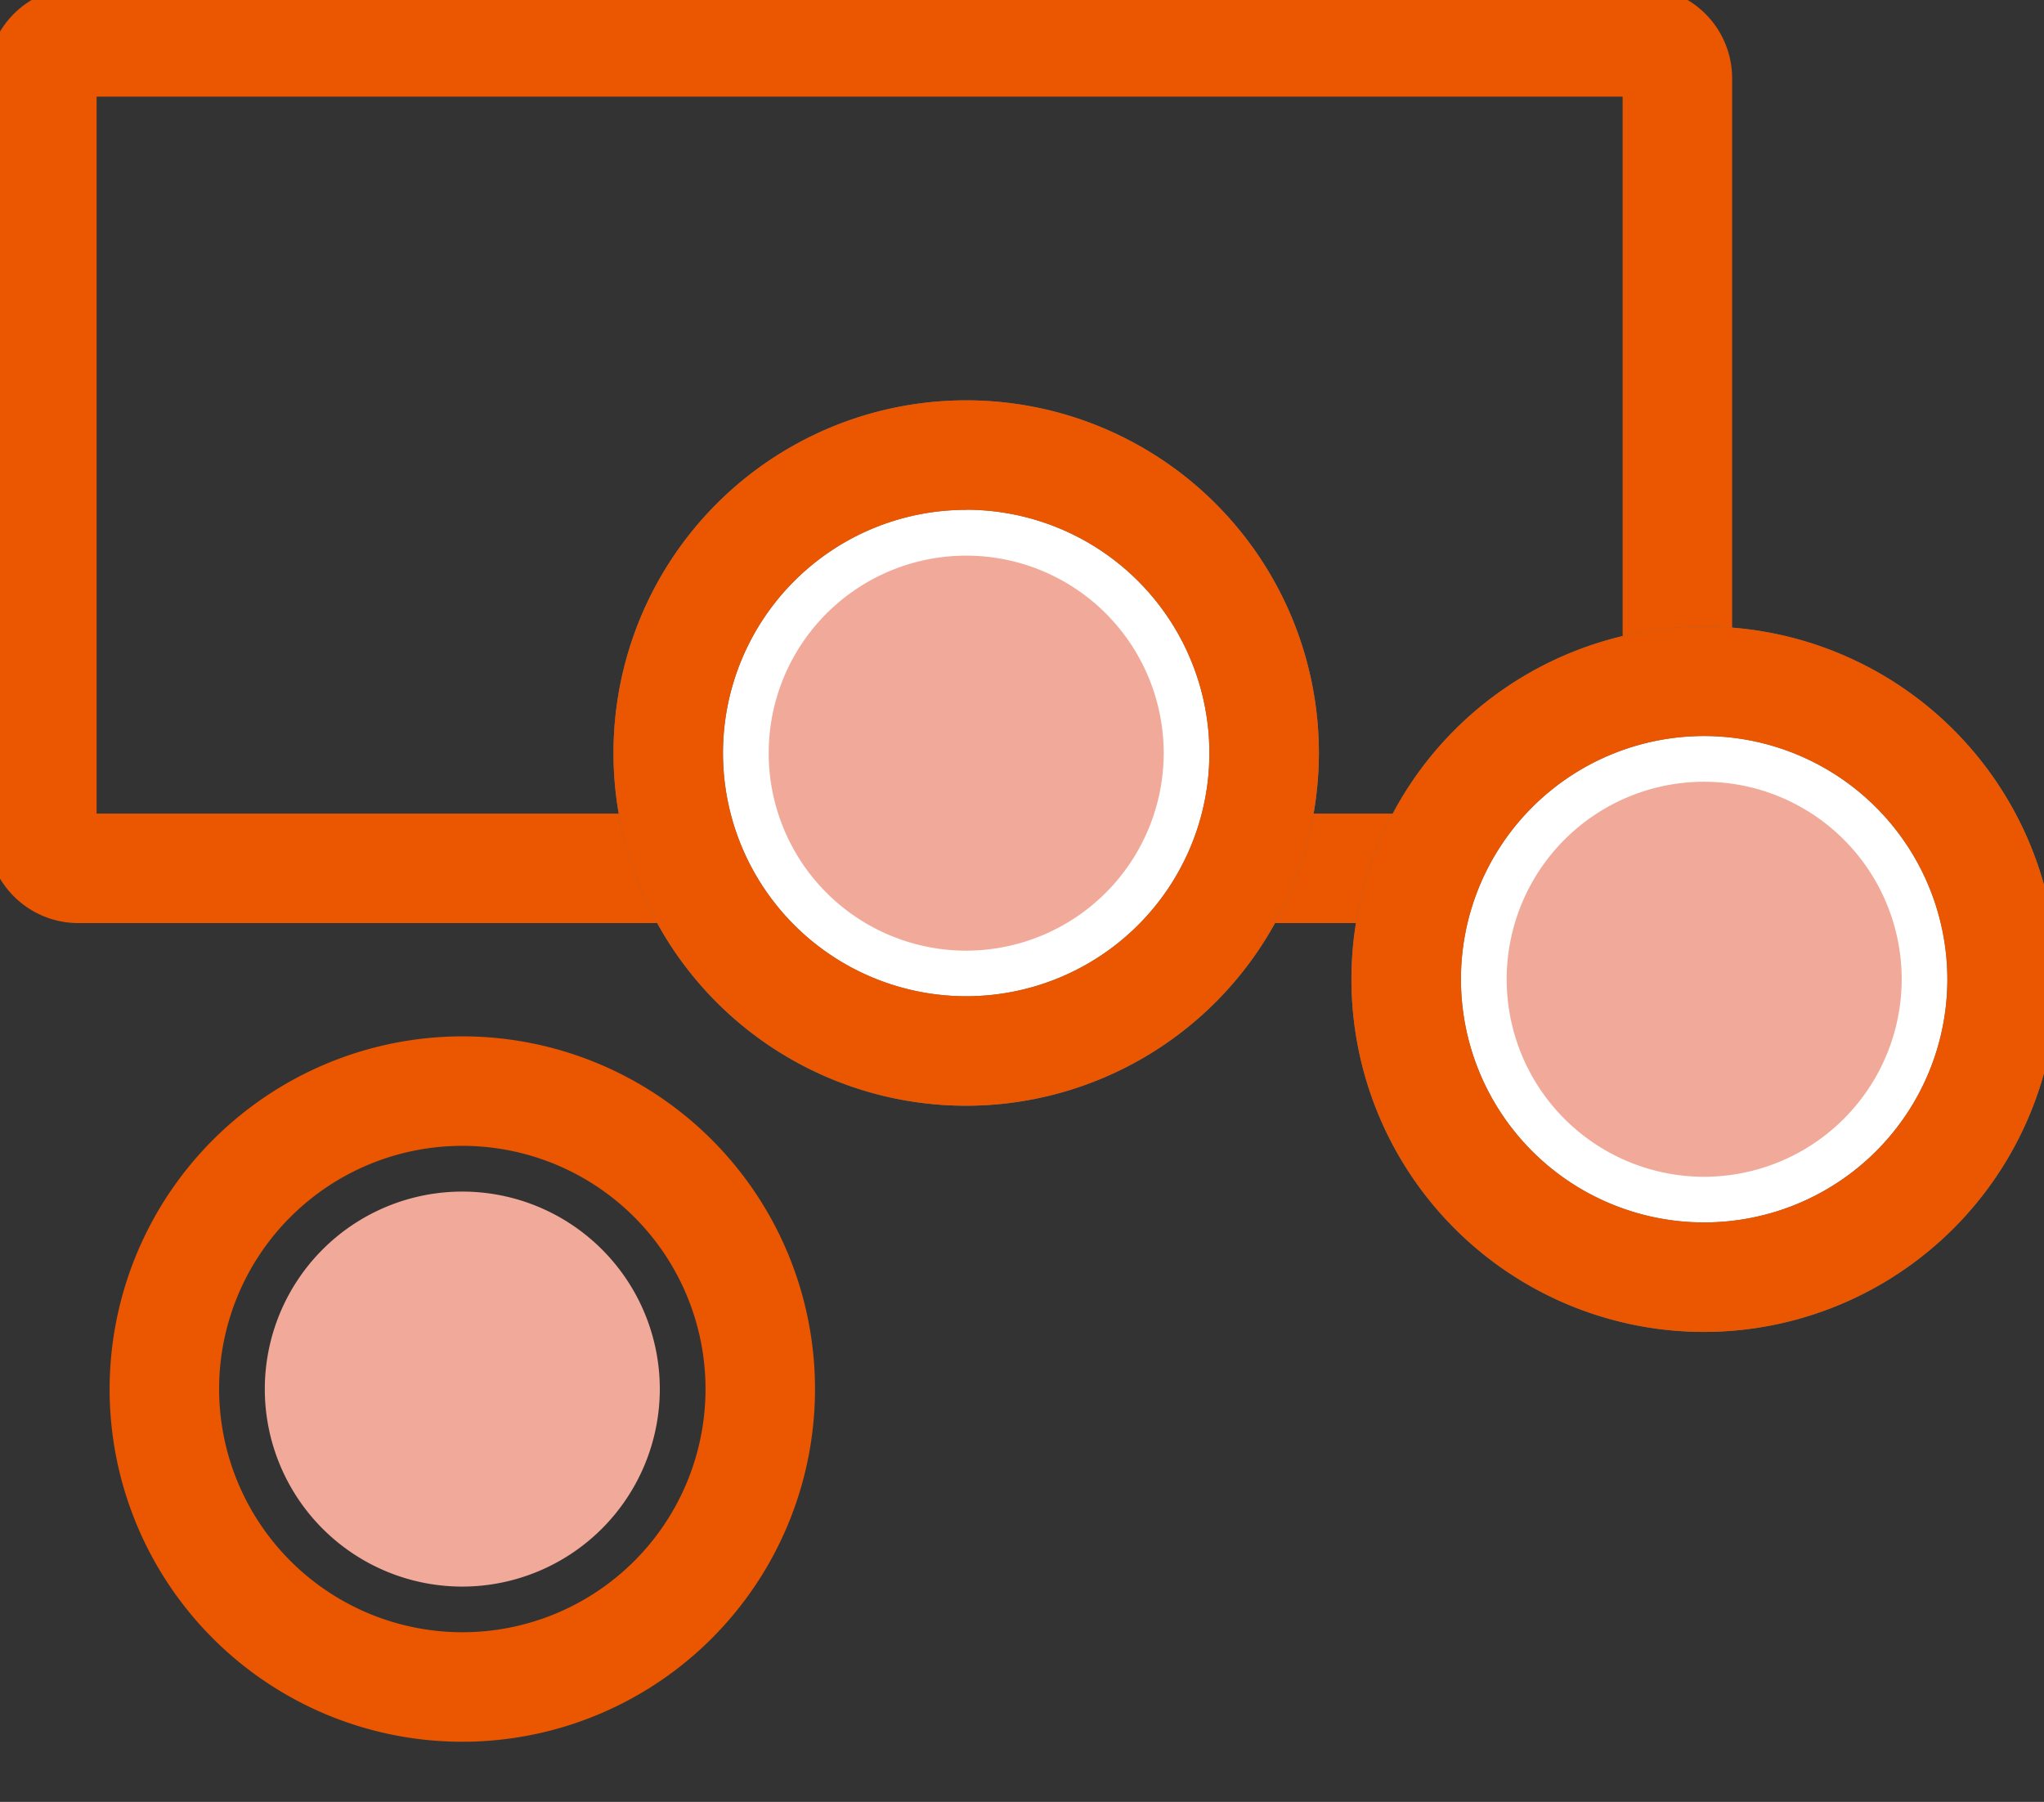
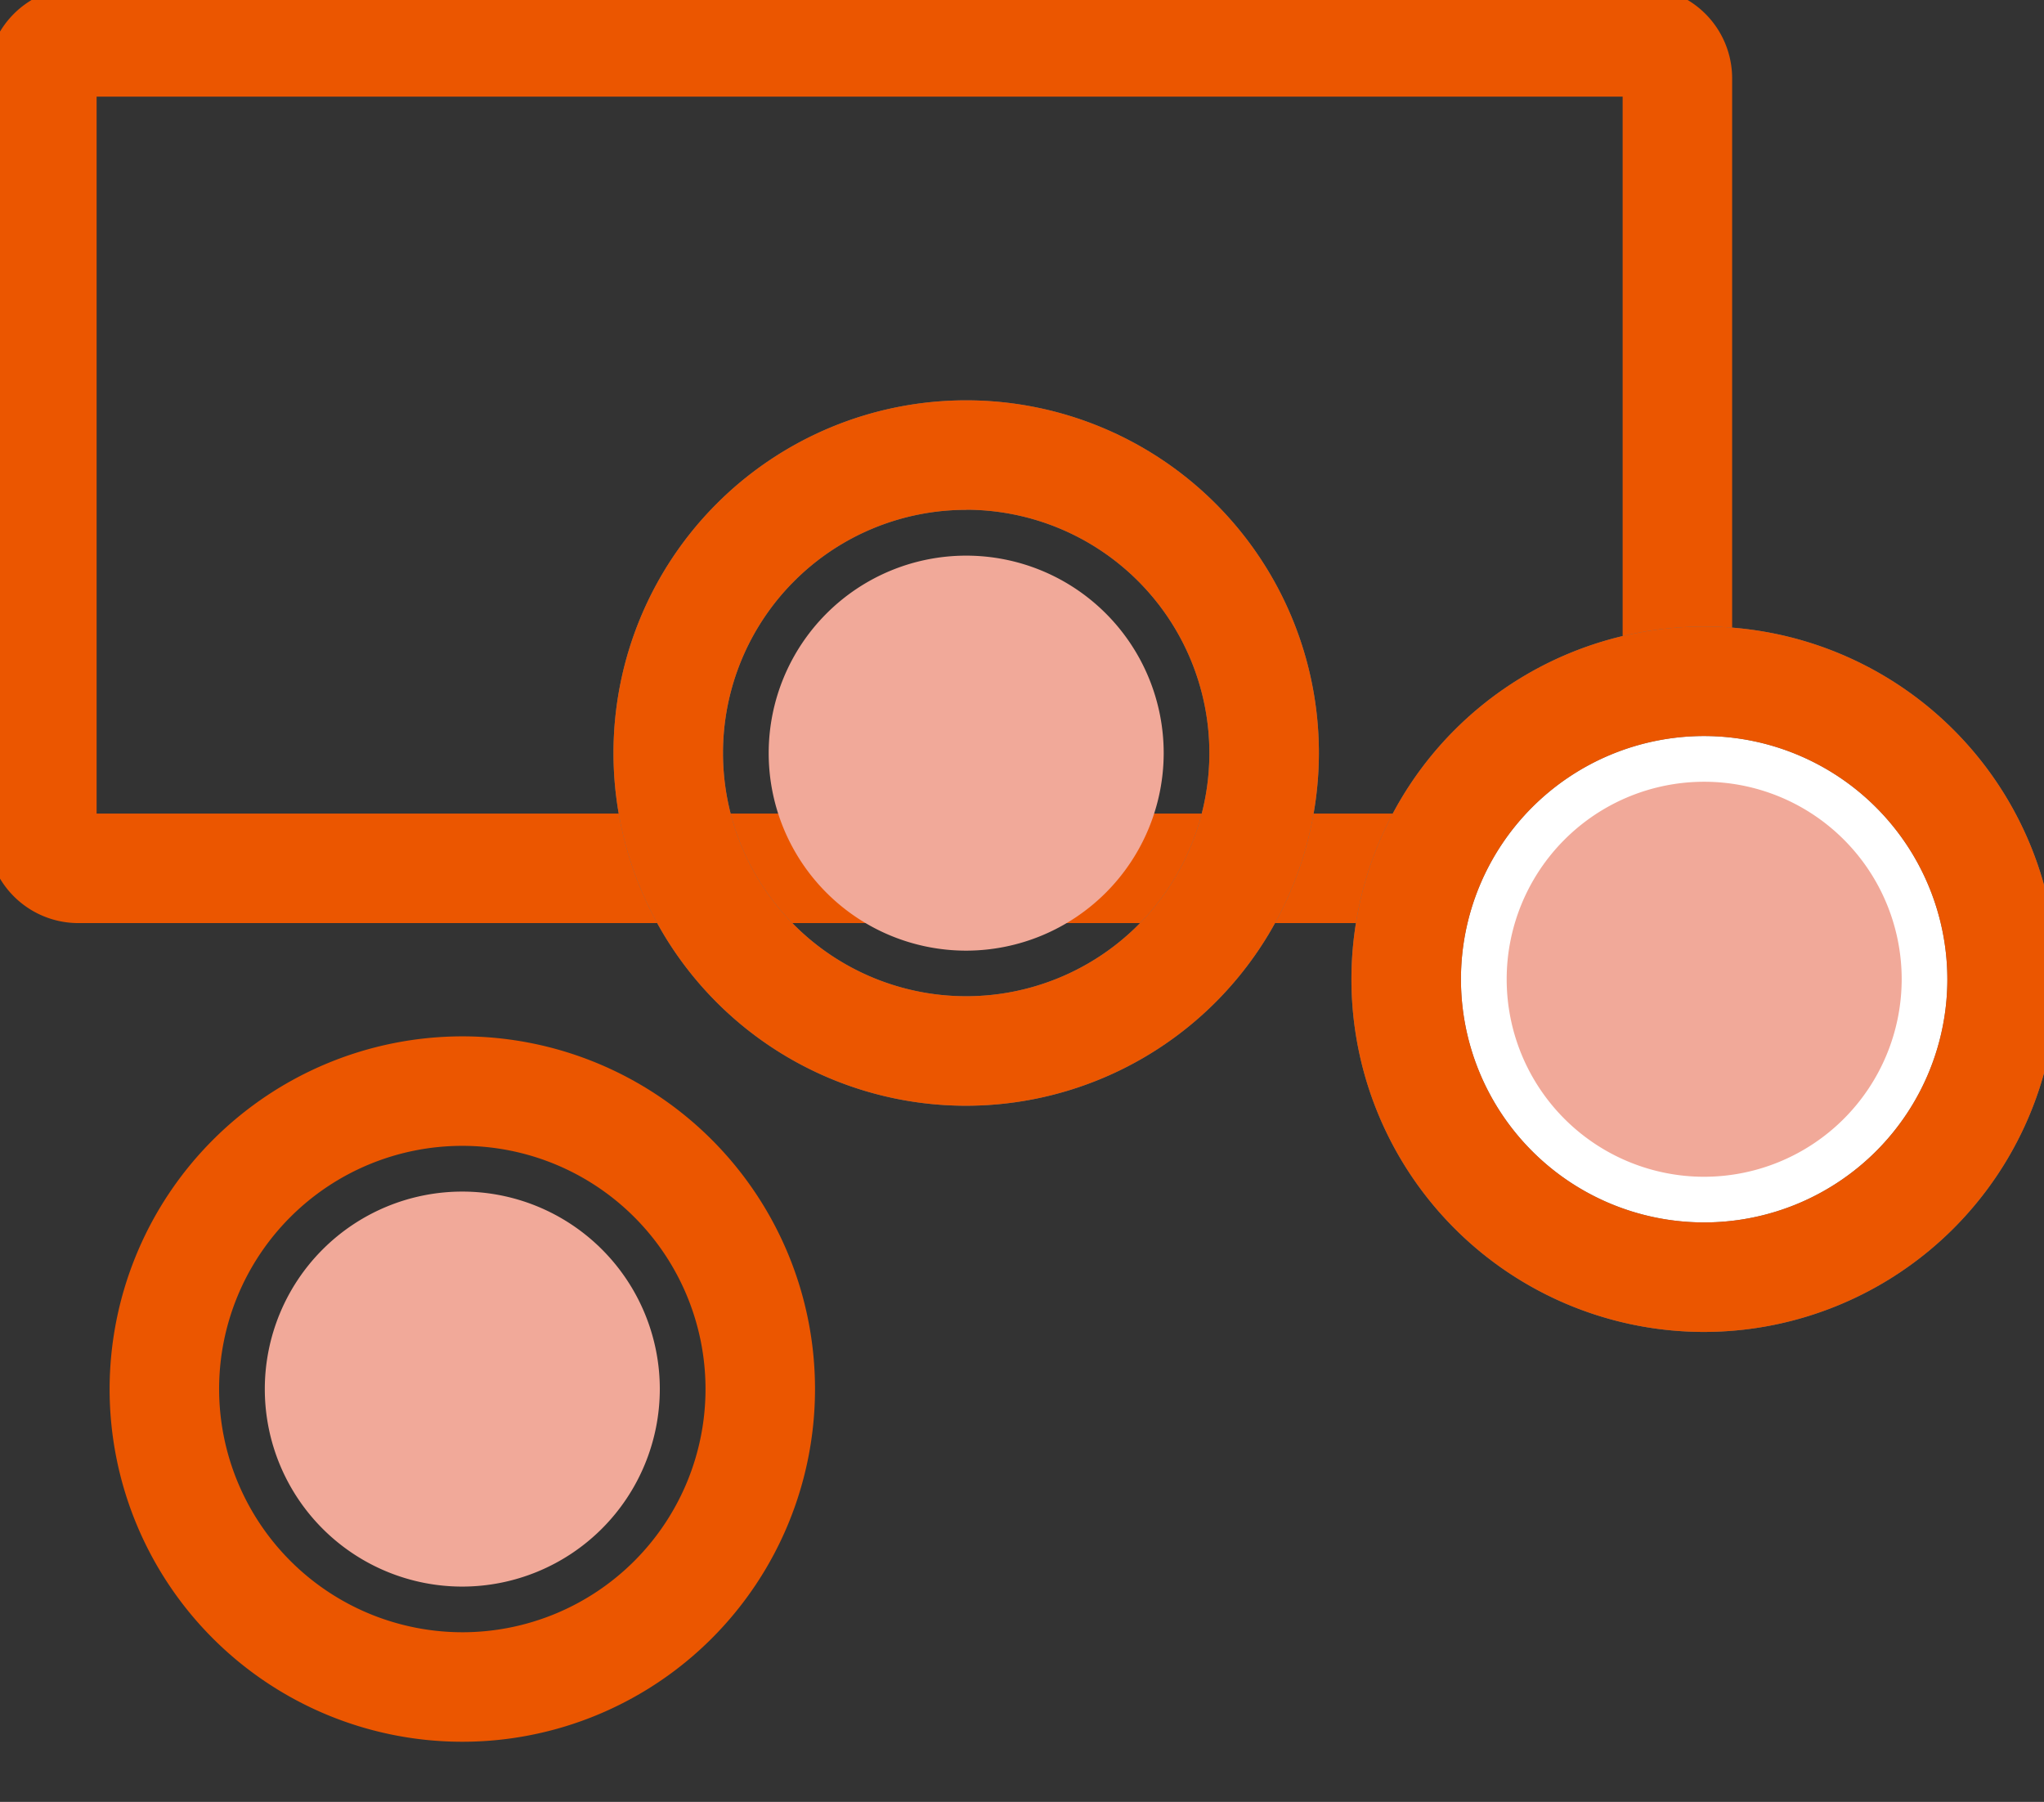
<svg xmlns="http://www.w3.org/2000/svg" width="56" height="49.367" viewBox="0 0 56 49.367">
  <rect x="0" y="0" width="56" height="49.367" fill="#333333" stroke="none" />
  <defs>
    <clipPath id="a">
      <rect width="56" height="49.367" fill="none" stroke="#707070" stroke-width="3" />
    </clipPath>
  </defs>
  <g clip-path="url(#a)">
    <path d="M1-1.5H43.809a2.5,2.5,0,0,1,2.5,2.5V21.643a2.5,2.5,0,0,1-2.5,2.5H1a2.5,2.5,0,0,1-2.5-2.5V1A2.5,2.5,0,0,1,1-1.5Zm42.309,3H1.5V21.143H43.309Z" transform="translate(1.147 1.147)" fill="#eb5600" />
-     <path d="M110.6,72.366a8.163,8.163,0,1,1-8.163-8.163,8.163,8.163,0,0,1,8.163,8.163" transform="translate(-75.963 -51.735)" fill="#fff" />
    <path d="M102.434,82.029a9.663,9.663,0,1,1,9.663-9.663A9.674,9.674,0,0,1,102.434,82.029Zm0-16.326a6.663,6.663,0,1,0,6.663,6.663A6.671,6.671,0,0,0,102.434,65.7Z" transform="translate(-75.963 -51.735)" fill="#707070" />
    <path d="M102.434,82.029a9.663,9.663,0,1,1,9.663-9.663A9.674,9.674,0,0,1,102.434,82.029Zm0-16.326a6.663,6.663,0,1,0,6.663,6.663A6.671,6.671,0,0,0,102.434,65.7Z" transform="translate(-75.963 -51.735)" fill="#eb5600" />
    <path d="M31.348,162.729a9.663,9.663,0,1,1-9.663,9.663A9.674,9.674,0,0,1,31.348,162.729Zm0,16.326a6.663,6.663,0,1,0-6.663-6.663A6.671,6.671,0,0,0,31.348,179.055Z" transform="translate(-18.682 -134.336)" fill="#eb5600" />
    <path d="M214.711,104.276a8.163,8.163,0,1,1-8.163-8.163,8.163,8.163,0,0,1,8.163,8.163" transform="translate(-159.858 -77.448)" fill="#fff" />
    <path d="M206.547,113.939a9.663,9.663,0,1,1,9.663-9.663A9.674,9.674,0,0,1,206.547,113.939Zm0-16.326a6.663,6.663,0,1,0,6.663,6.663A6.671,6.671,0,0,0,206.547,97.613Z" transform="translate(-159.858 -77.448)" fill="#707070" />
    <path d="M206.547,113.939a9.663,9.663,0,1,1,9.663-9.663A9.674,9.674,0,0,1,206.547,113.939Zm0-16.326a6.663,6.663,0,1,0,6.663,6.663A6.671,6.671,0,0,0,206.547,97.613Z" transform="translate(-159.858 -77.448)" fill="#eb5600" />
    <path d="M217.968,121.108a5.411,5.411,0,1,1,5.411-5.411,5.417,5.417,0,0,1-5.411,5.411" transform="translate(-171.278 -88.868)" fill="#f1a999" />
    <path d="M42.769,189.224a5.411,5.411,0,1,1,5.411-5.411,5.417,5.417,0,0,1-5.411,5.411" transform="translate(-30.103 -145.756)" fill="#f1a999" />
    <path d="M113.855,89.2a5.411,5.411,0,1,1,5.411-5.411,5.417,5.417,0,0,1-5.411,5.411" transform="translate(-87.384 -63.155)" fill="#f1a999" />
  </g>
</svg>